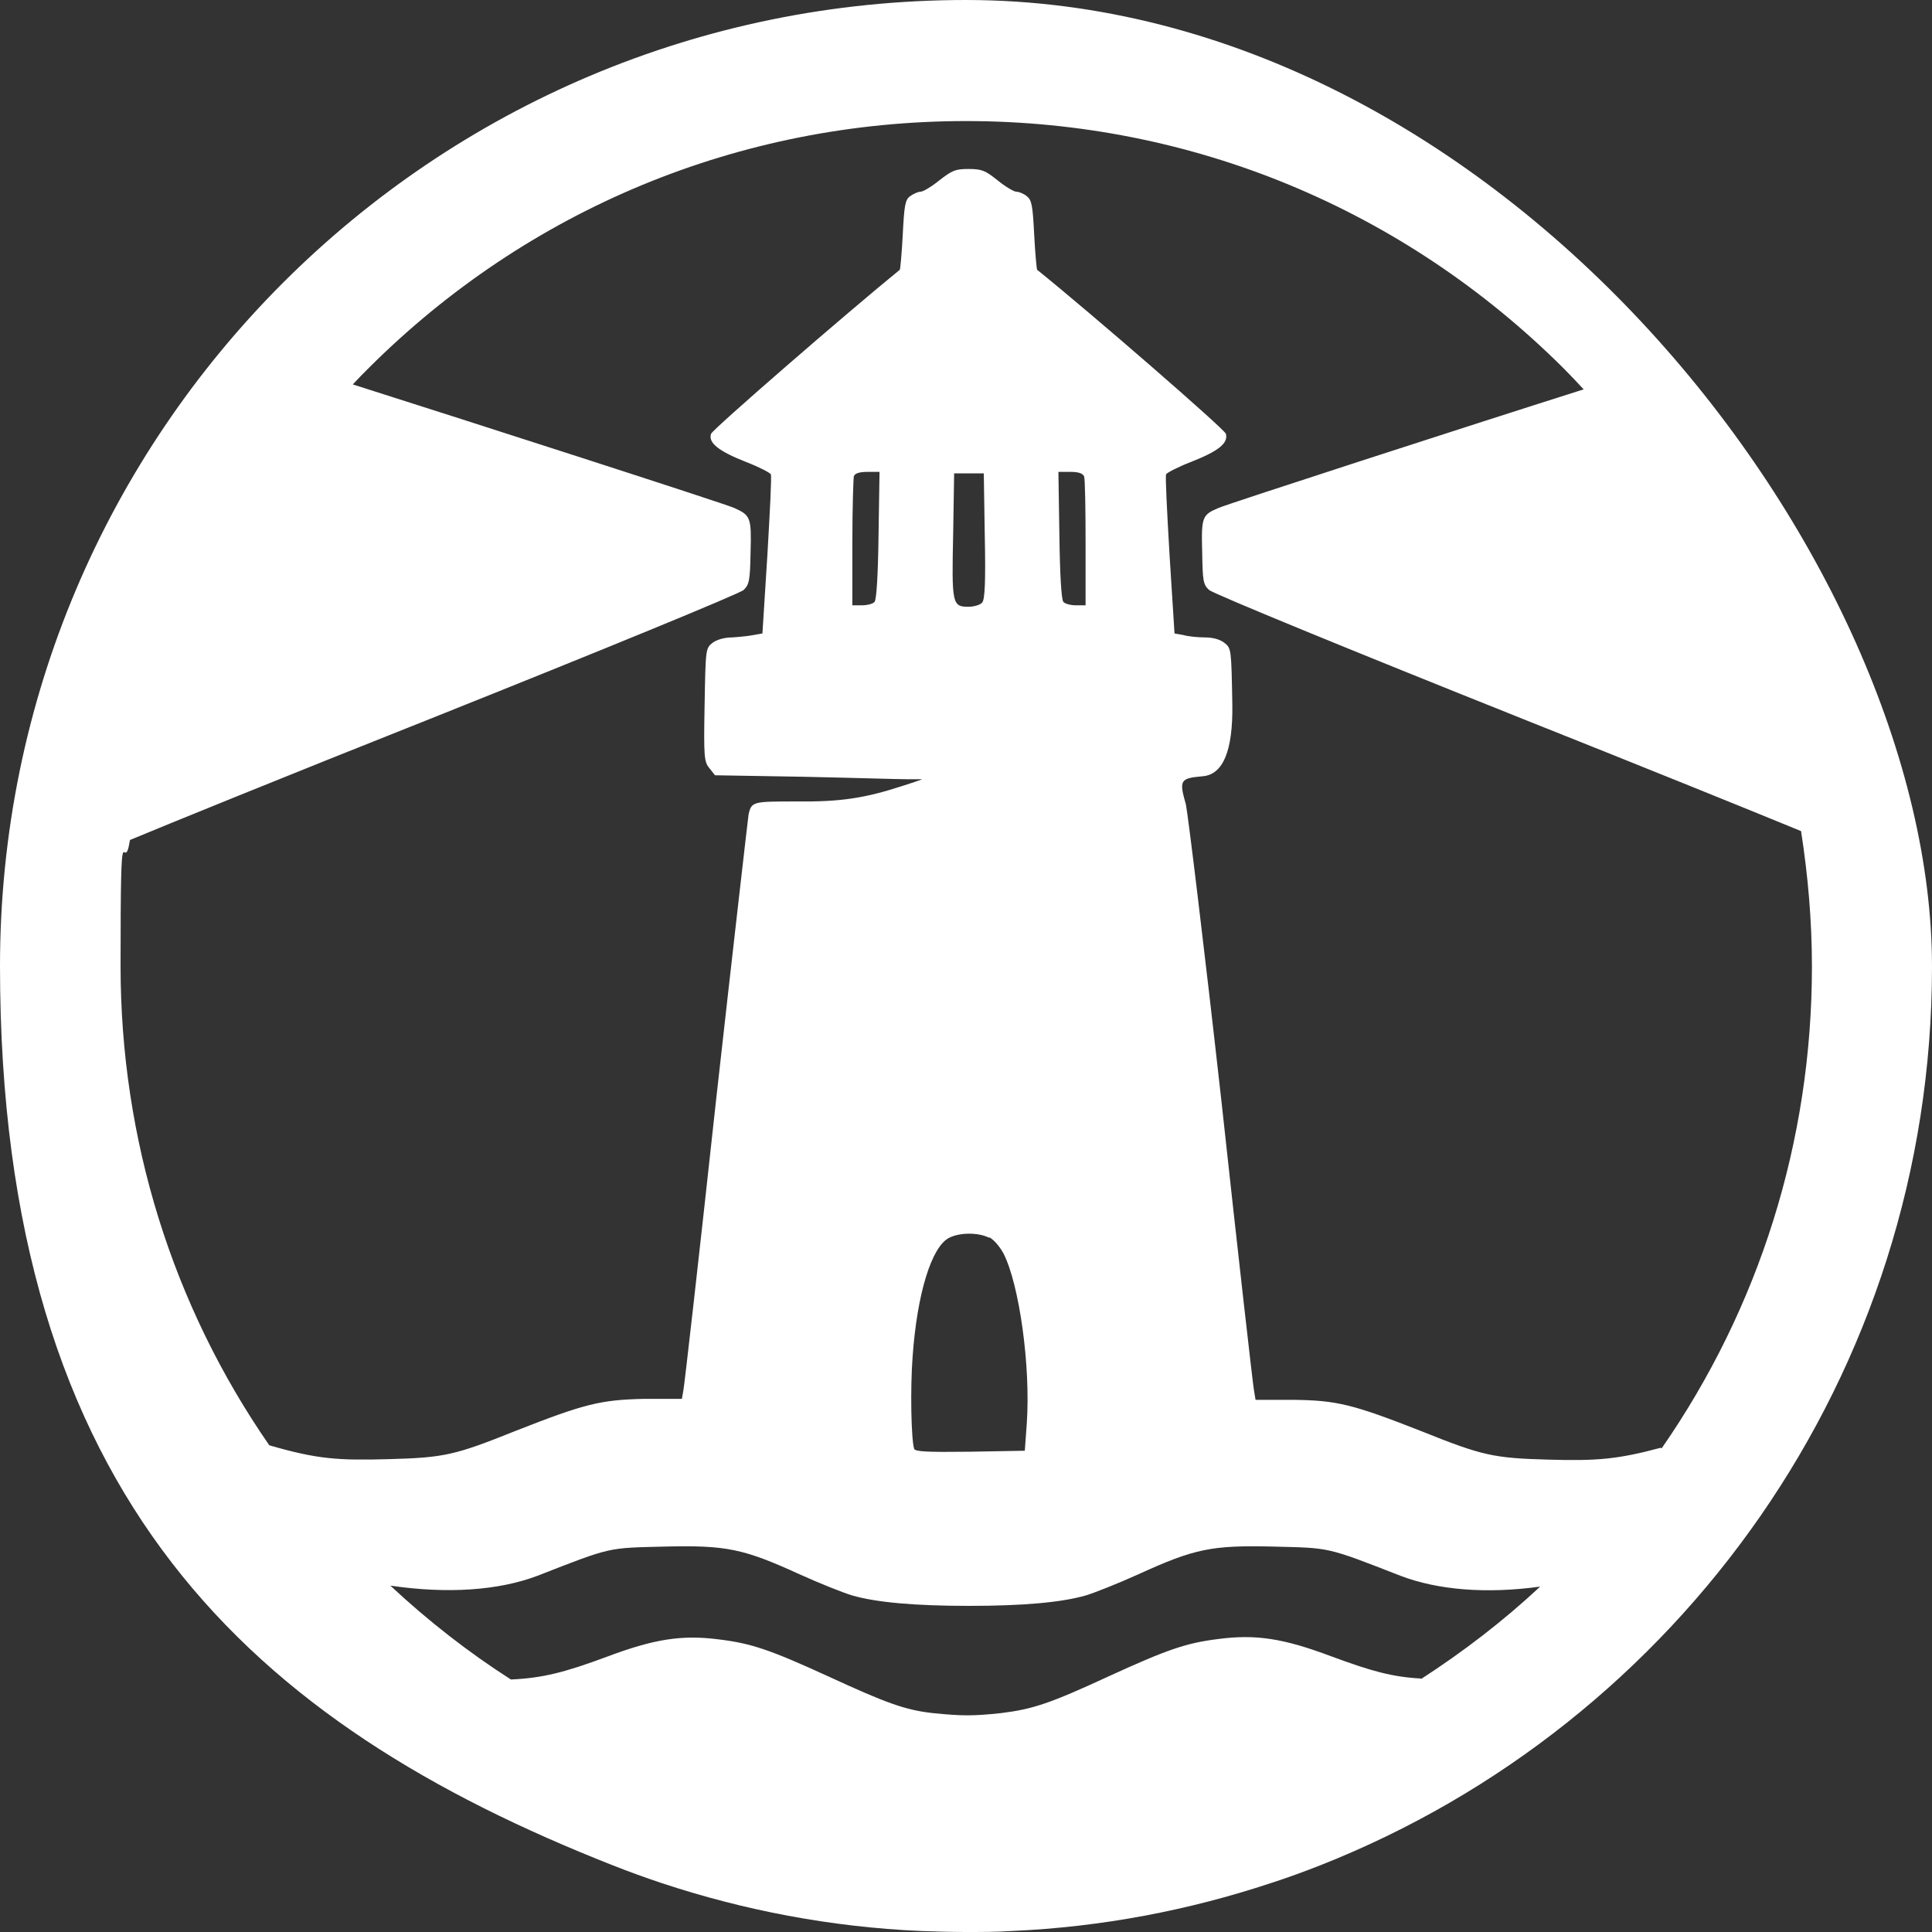
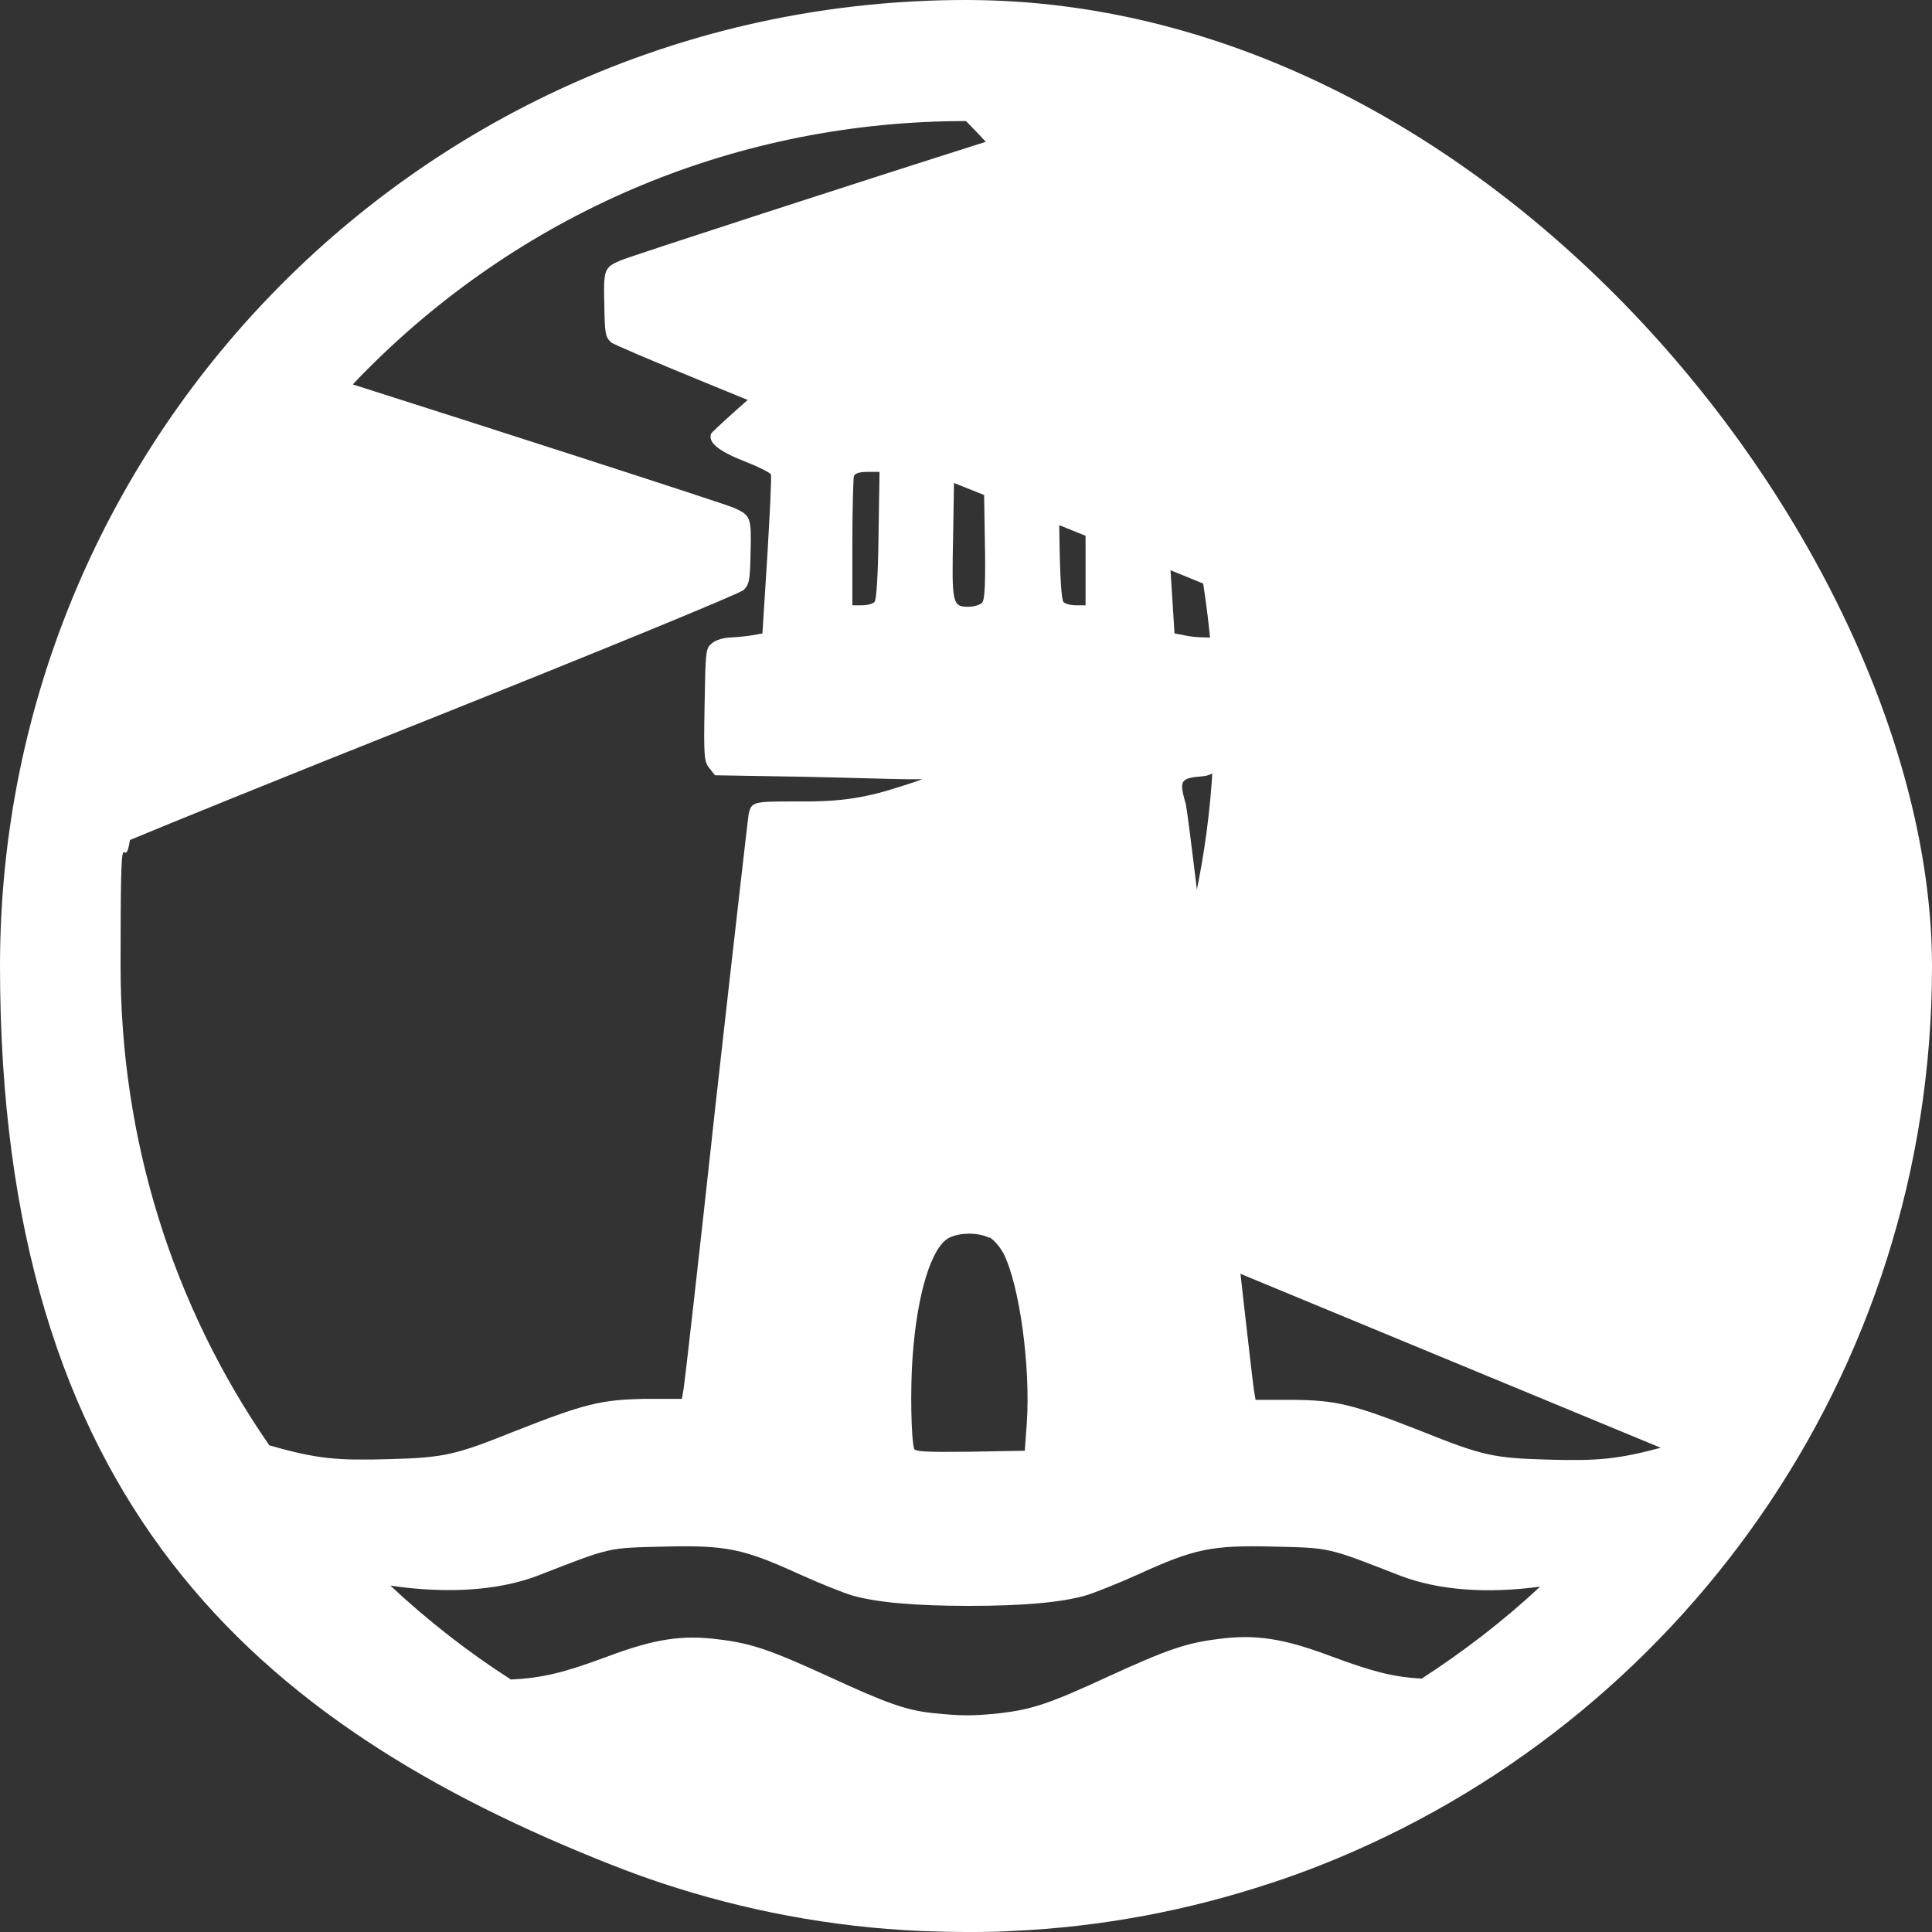
<svg xmlns="http://www.w3.org/2000/svg" id="Layer_1" version="1.1" viewBox="0 0 391 391">
  <rect x="0" y="0" width="391" height="391" fill="#333333" stroke="none" />
  <defs>
    <style>
      .st0 {
        fill: #fff;
      }
    </style>
  </defs>
-   <path class="st0" d="M195.5,0C87.5,0,0,87.5,0,195.5s51.4,153.4,124,182c3.3,1.3,6.6,2.5,9.9,3.6,16.6,5.5,34.2,8.9,52.5,9.7,3,.1,6.1.2,9.1.2s6.1,0,9.2-.2c18.3-.8,35.9-4.2,52.5-9.7,3.4-1.1,6.7-2.3,10-3.6,72.5-28.6,123.8-99.3,123.8-181.9S303.5,0,195.5,0ZM287.6,339.7c-5.8-.3-10.1-1.5-18.2-4.5-9.6-3.6-15.2-4.5-22.8-3.5-6.5.8-10.3,2.1-22.1,7.5-12.1,5.6-15.5,6.7-21.9,7.5-5.7.6-7.9.6-13.8,0-5.5-.6-9.4-2-21.1-7.4-11.8-5.4-15.6-6.7-22.1-7.5-7.6-1-13.2-.1-22.8,3.5-8.6,3.2-13,4.3-19.4,4.6-8.6-5.5-16.8-11.9-24.4-19,11.5,1.7,21.9,1,29.8-2,15.1-5.9,14.1-5.6,25.6-5.9,12.6-.3,16,.4,27.4,5.6,4.2,1.9,9,3.8,10.7,4.3,4.9,1.4,12.6,2.1,23.6,2.1s18.7-.7,23.6-2.1c1.7-.5,6.5-2.4,10.7-4.3,11.4-5.2,14.8-5.9,27.4-5.6,11.4.3,10.5,0,25.6,5.9,7.6,2.9,17.4,3.7,28.3,2.2-7.5,7-15.6,13.2-24.1,18.7ZM200.2,250.4c1,.5,2.2,2,2.9,3.3,3.2,6.3,5.5,22.8,4.7,34.4l-.4,5.5-11.1.2c-8.6.1-11.1,0-11.3-.6-.6-2-.8-12.2-.3-18.7.9-12.6,3.8-22.2,7.4-24,2.2-1.1,5.9-1.1,8.1,0ZM192.9,108.2l.2-12.4h6l.2,12.6c.2,9.5,0,12.9-.5,13.5-.3.5-1.7.9-2.8.9-3.3,0-3.4-.6-3.1-14.7ZM214.2,95.5h2.4c1.7,0,2.5.3,2.8.9.2.5.3,6.6.3,13.5v12.6h-2c-1,0-2.2-.3-2.5-.7-.4-.5-.7-5.6-.8-13.5l-.2-12.8ZM336.1,293c-8.6,2.3-12.8,2.7-22.8,2.4-11-.3-13.3-.8-25.5-5.7-14-5.5-17.2-6.3-26.1-6.4h-7.6c0,0-.3-1.8-.3-1.8-.2-.9-3.2-27.3-6.6-58.6-3.5-31.3-6.8-58.3-7.2-60.1-1.4-4.9-1.2-5.3,3.4-5.7q6.2-.5,6-14.5c-.2-11.2-.2-11.4-1.6-12.5-.9-.7-2.3-1.1-4-1.1-1.4,0-3.4-.2-4.4-.5l-1.7-.3-1-15.8c-.5-8.7-.9-16.1-.7-16.4.1-.3,2.4-1.5,5-2.5,5.6-2.2,7.6-3.8,7.1-5.7-.2-.9-27.4-24.5-38.2-33.2-.1-.1-.4-3.3-.6-7.1-.3-6-.5-7-1.5-7.8-.6-.5-1.6-.9-2.1-.9s-2.2-1-3.8-2.3c-2.5-2-3.2-2.3-5.9-2.3s-3.3.3-5.9,2.3c-1.6,1.3-3.3,2.3-3.8,2.3s-1.4.4-2.1.9c-1,.7-1.2,1.8-1.5,7.8-.2,3.8-.5,7-.6,7.1-10.7,8.7-37.9,32.3-38.2,33.2-.6,1.8,1.5,3.5,7.1,5.7,2.6,1,4.9,2.2,5,2.5.2.3-.2,7.8-.7,16.4l-1,15.8-1.7.3c-.9.2-2.9.4-4.4.5-1.7,0-3.2.5-4,1.1-1.4,1.1-1.4,1.3-1.6,12.5-.2,10.7-.1,11.6,1,12.9l1.1,1.4,17.8.3c9.7.2,19.1.5,20.9.5h3.2c0,.1-4.1,1.4-4.1,1.4-7.4,2.4-12.3,3.2-21.3,3.1-8.8,0-9.1,0-9.7,2.6-.1.6-3.1,26.7-6.6,58-3.4,31.3-6.4,57.7-6.6,58.6l-.3,1.7h-7.6c-8.9.2-12.1,1-26.1,6.5-12.2,4.9-14.4,5.4-25.5,5.7-10.5.3-14.6,0-24.3-2.8-19.6-28.3-30.1-61.9-30.1-97s.6-17.2,1.9-25.5c6.7-2.8,31.5-12.9,60.7-24.5,34.8-13.9,62.8-25.4,63.5-26.1,1.1-1.1,1.3-1.8,1.4-7.6.2-7.1,0-7.5-3.3-9-2-.9-54.5-17.8-77.2-25,1-1.1,2-2.1,3.1-3.2,32.3-32.3,75.3-50.1,121-50.1s88.6,17.8,121,50.1c1.4,1.4,2.7,2.8,4,4.2-24,7.6-72.1,23.2-73.9,24-3.3,1.4-3.5,1.8-3.3,9,.1,5.8.2,6.5,1.4,7.6.7.7,28.7,12.2,63.5,26.1,24.6,9.8,46.1,18.5,56.3,22.7,1.4,9,2.2,18.1,2.2,27.4,0,35.4-10.7,69.1-30.4,97.5ZM178,95.5l-.2,12.8c-.1,7.9-.4,13-.8,13.5-.3.4-1.5.7-2.5.7h-2v-12.6c0-7,.2-13,.3-13.5.2-.6,1.1-.9,2.8-.9h2.4Z" />
+   <path class="st0" d="M195.5,0C87.5,0,0,87.5,0,195.5s51.4,153.4,124,182c3.3,1.3,6.6,2.5,9.9,3.6,16.6,5.5,34.2,8.9,52.5,9.7,3,.1,6.1.2,9.1.2s6.1,0,9.2-.2c18.3-.8,35.9-4.2,52.5-9.7,3.4-1.1,6.7-2.3,10-3.6,72.5-28.6,123.8-99.3,123.8-181.9S303.5,0,195.5,0ZM287.6,339.7c-5.8-.3-10.1-1.5-18.2-4.5-9.6-3.6-15.2-4.5-22.8-3.5-6.5.8-10.3,2.1-22.1,7.5-12.1,5.6-15.5,6.7-21.9,7.5-5.7.6-7.9.6-13.8,0-5.5-.6-9.4-2-21.1-7.4-11.8-5.4-15.6-6.7-22.1-7.5-7.6-1-13.2-.1-22.8,3.5-8.6,3.2-13,4.3-19.4,4.6-8.6-5.5-16.8-11.9-24.4-19,11.5,1.7,21.9,1,29.8-2,15.1-5.9,14.1-5.6,25.6-5.9,12.6-.3,16,.4,27.4,5.6,4.2,1.9,9,3.8,10.7,4.3,4.9,1.4,12.6,2.1,23.6,2.1s18.7-.7,23.6-2.1c1.7-.5,6.5-2.4,10.7-4.3,11.4-5.2,14.8-5.9,27.4-5.6,11.4.3,10.5,0,25.6,5.9,7.6,2.9,17.4,3.7,28.3,2.2-7.5,7-15.6,13.2-24.1,18.7ZM200.2,250.4c1,.5,2.2,2,2.9,3.3,3.2,6.3,5.5,22.8,4.7,34.4l-.4,5.5-11.1.2c-8.6.1-11.1,0-11.3-.6-.6-2-.8-12.2-.3-18.7.9-12.6,3.8-22.2,7.4-24,2.2-1.1,5.9-1.1,8.1,0ZM192.9,108.2l.2-12.4h6l.2,12.6c.2,9.5,0,12.9-.5,13.5-.3.5-1.7.9-2.8.9-3.3,0-3.4-.6-3.1-14.7ZM214.2,95.5h2.4c1.7,0,2.5.3,2.8.9.2.5.3,6.6.3,13.5v12.6h-2c-1,0-2.2-.3-2.5-.7-.4-.5-.7-5.6-.8-13.5l-.2-12.8ZM336.1,293c-8.6,2.3-12.8,2.7-22.8,2.4-11-.3-13.3-.8-25.5-5.7-14-5.5-17.2-6.3-26.1-6.4h-7.6c0,0-.3-1.8-.3-1.8-.2-.9-3.2-27.3-6.6-58.6-3.5-31.3-6.8-58.3-7.2-60.1-1.4-4.9-1.2-5.3,3.4-5.7q6.2-.5,6-14.5c-.2-11.2-.2-11.4-1.6-12.5-.9-.7-2.3-1.1-4-1.1-1.4,0-3.4-.2-4.4-.5l-1.7-.3-1-15.8c-.5-8.7-.9-16.1-.7-16.4.1-.3,2.4-1.5,5-2.5,5.6-2.2,7.6-3.8,7.1-5.7-.2-.9-27.4-24.5-38.2-33.2-.1-.1-.4-3.3-.6-7.1-.3-6-.5-7-1.5-7.8-.6-.5-1.6-.9-2.1-.9s-2.2-1-3.8-2.3c-2.5-2-3.2-2.3-5.9-2.3s-3.3.3-5.9,2.3c-1.6,1.3-3.3,2.3-3.8,2.3s-1.4.4-2.1.9c-1,.7-1.2,1.8-1.5,7.8-.2,3.8-.5,7-.6,7.1-10.7,8.7-37.9,32.3-38.2,33.2-.6,1.8,1.5,3.5,7.1,5.7,2.6,1,4.9,2.2,5,2.5.2.3-.2,7.8-.7,16.4l-1,15.8-1.7.3c-.9.2-2.9.4-4.4.5-1.7,0-3.2.5-4,1.1-1.4,1.1-1.4,1.3-1.6,12.5-.2,10.7-.1,11.6,1,12.9l1.1,1.4,17.8.3c9.7.2,19.1.5,20.9.5h3.2c0,.1-4.1,1.4-4.1,1.4-7.4,2.4-12.3,3.2-21.3,3.1-8.8,0-9.1,0-9.7,2.6-.1.6-3.1,26.7-6.6,58-3.4,31.3-6.4,57.7-6.6,58.6l-.3,1.7h-7.6c-8.9.2-12.1,1-26.1,6.5-12.2,4.9-14.4,5.4-25.5,5.7-10.5.3-14.6,0-24.3-2.8-19.6-28.3-30.1-61.9-30.1-97s.6-17.2,1.9-25.5c6.7-2.8,31.5-12.9,60.7-24.5,34.8-13.9,62.8-25.4,63.5-26.1,1.1-1.1,1.3-1.8,1.4-7.6.2-7.1,0-7.5-3.3-9-2-.9-54.5-17.8-77.2-25,1-1.1,2-2.1,3.1-3.2,32.3-32.3,75.3-50.1,121-50.1c1.4,1.4,2.7,2.8,4,4.2-24,7.6-72.1,23.2-73.9,24-3.3,1.4-3.5,1.8-3.3,9,.1,5.8.2,6.5,1.4,7.6.7.7,28.7,12.2,63.5,26.1,24.6,9.8,46.1,18.5,56.3,22.7,1.4,9,2.2,18.1,2.2,27.4,0,35.4-10.7,69.1-30.4,97.5ZM178,95.5l-.2,12.8c-.1,7.9-.4,13-.8,13.5-.3.4-1.5.7-2.5.7h-2v-12.6c0-7,.2-13,.3-13.5.2-.6,1.1-.9,2.8-.9h2.4Z" />
</svg>